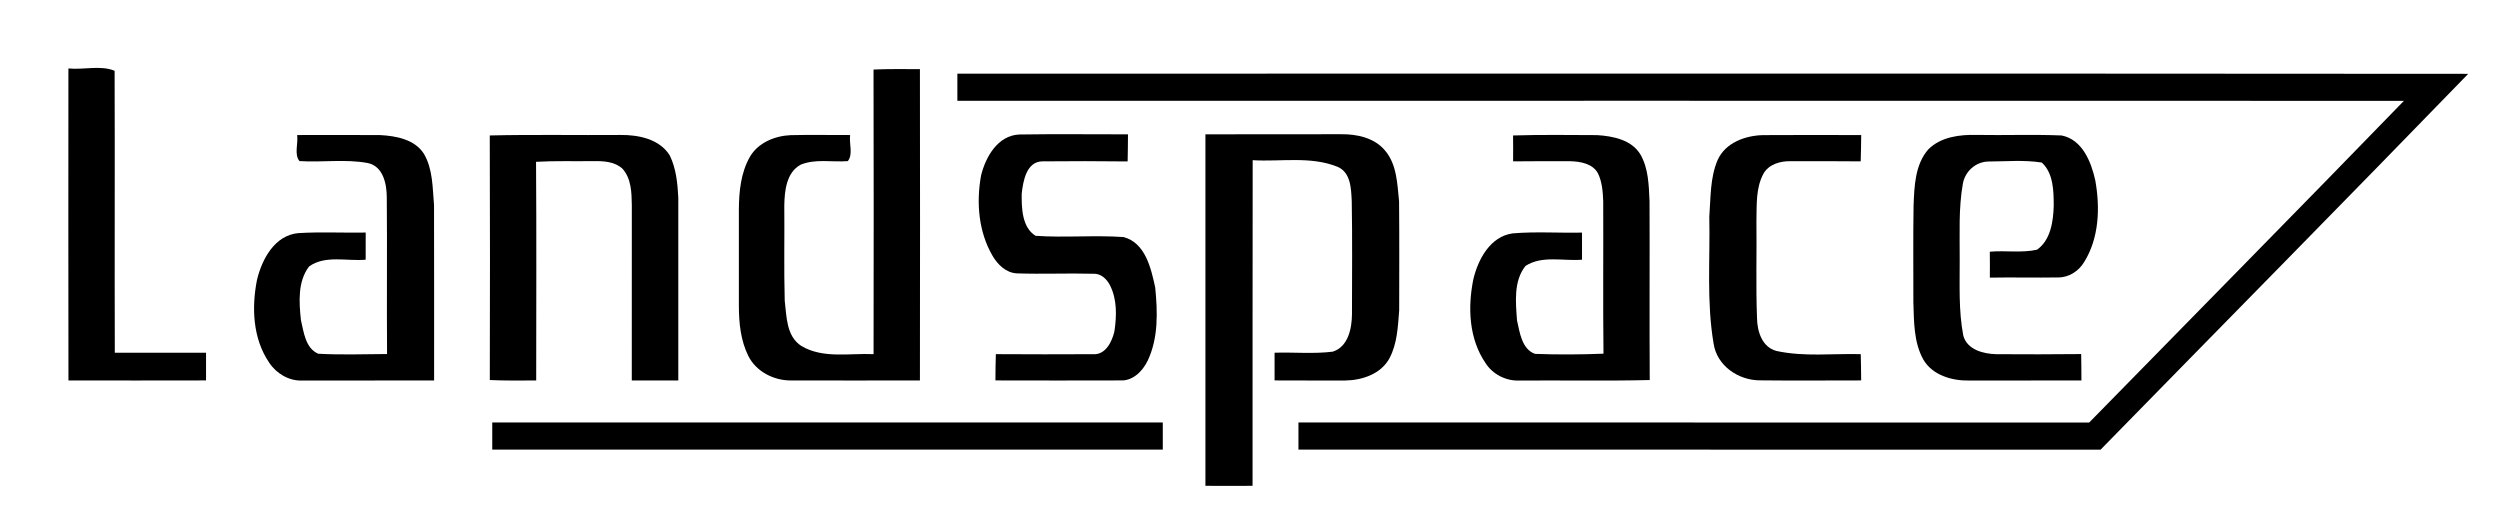
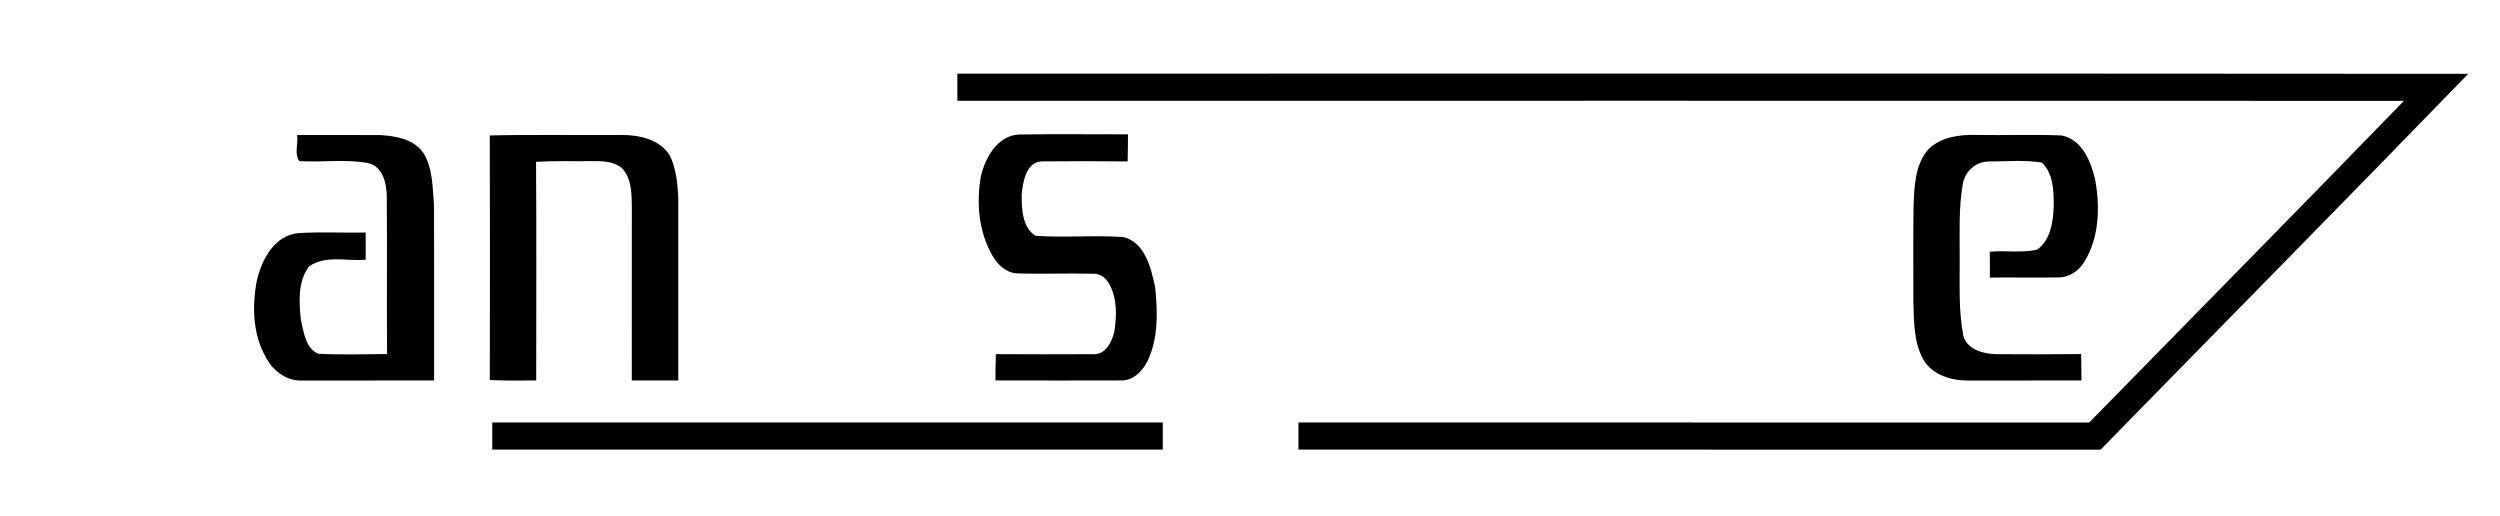
<svg xmlns="http://www.w3.org/2000/svg" width="645pt" height="133pt" viewBox="0 0 645 133" version="1.1">
-   <path fill="#000000" opacity="1.00" d=" M 17.65 17.66 C 21.54 18.06 26.07 16.76 29.57 18.27 C 29.66 42.51 29.54 66.76 29.62 91.00 C 37.47 91.00 45.32 91.00 53.16 91.00 C 53.17 93.39 53.17 95.77 53.16 98.15 C 41.32 98.18 29.49 98.17 17.66 98.16 C 17.62 71.33 17.63 44.49 17.65 17.66 Z" />
-   <path fill="#000000" opacity="1.00" d=" M 225.37 17.94 C 229.35 17.77 233.35 17.82 237.34 17.84 C 237.38 44.62 237.38 71.39 237.34 98.16 C 226.22 98.16 215.09 98.19 203.97 98.16 C 199.59 98.15 195.09 95.86 193.08 91.86 C 191.10 87.89 190.64 83.36 190.63 78.98 C 190.64 70.66 190.64 62.33 190.63 54.01 C 190.66 49.39 191.14 44.55 193.47 40.47 C 195.58 36.81 199.91 35.05 203.97 34.87 C 209.09 34.74 214.22 34.87 219.34 34.84 C 219.01 37.00 220.17 39.81 218.73 41.57 C 214.68 41.89 210.41 40.90 206.54 42.50 C 202.87 44.54 202.42 49.23 202.35 52.99 C 202.43 61.19 202.23 69.39 202.46 77.58 C 202.95 81.65 202.86 86.76 206.74 89.25 C 212.35 92.60 219.19 91.08 225.38 91.37 C 225.42 66.90 225.43 42.42 225.37 17.94 Z" />
  <path fill="#000000" opacity="1.00" d=" M 247.00 19.00 C 376.93 19.04 506.87 18.93 636.80 19.05 C 605.33 51.50 573.56 83.69 541.95 116.01 C 472.96 115.99 403.98 116.00 335.00 116.00 C 335.00 113.67 335.00 111.33 335.00 109.00 C 403.00 109.01 471.00 108.99 539.01 109.01 C 566.07 81.34 593.27 53.80 620.21 26.02 C 495.81 25.98 371.40 26.01 247.00 26.00 C 247.00 23.67 247.00 21.33 247.00 19.00 Z" />
  <path fill="#000000" opacity="1.00" d=" M 76.66 34.84 C 83.79 34.85 90.91 34.79 98.04 34.85 C 102.14 35.06 106.99 35.94 109.37 39.68 C 111.71 43.67 111.59 48.48 111.98 52.95 C 112.03 68.02 111.99 83.09 112.00 98.16 C 100.65 98.18 89.29 98.16 77.94 98.18 C 74.55 98.31 71.28 96.36 69.45 93.56 C 65.21 87.36 64.89 79.33 66.31 72.18 C 67.61 66.83 70.88 60.67 77.01 60.14 C 82.78 59.79 88.57 60.10 94.35 60.00 C 94.36 62.33 94.36 64.67 94.34 67.00 C 89.54 67.45 83.93 65.74 79.74 68.75 C 76.77 72.64 77.15 77.99 77.64 82.59 C 78.37 85.68 78.80 89.83 82.09 91.26 C 88.00 91.60 93.94 91.36 99.86 91.34 C 99.76 77.87 99.91 64.39 99.79 50.92 C 99.78 47.47 98.87 42.88 94.87 42.06 C 89.07 40.99 83.12 41.94 77.26 41.56 C 75.84 39.80 76.98 37.00 76.66 34.84 Z" />
  <path fill="#000000" opacity="1.00" d=" M 126.36 34.95 C 137.58 34.68 148.81 34.91 160.04 34.82 C 164.70 34.77 170.16 35.84 172.80 40.11 C 174.44 43.46 174.81 47.28 175.00 50.95 C 175.00 66.69 175.00 82.42 175.00 98.16 C 171.00 98.17 167.00 98.17 163.00 98.16 C 163.00 83.09 163.00 68.02 163.01 52.95 C 162.96 49.70 162.89 46.03 160.56 43.49 C 158.52 41.65 155.61 41.53 153.01 41.57 C 148.10 41.64 143.20 41.46 138.30 41.75 C 138.43 60.55 138.35 79.35 138.34 98.16 C 134.35 98.18 130.35 98.23 126.37 98.05 C 126.43 77.02 126.43 55.98 126.36 34.95 Z" />
  <path fill="#000000" opacity="1.00" d=" M 253.11 45.30 C 254.29 40.48 257.41 34.95 262.97 34.70 C 272.32 34.55 281.67 34.67 291.02 34.66 C 291.00 36.99 290.99 39.32 290.93 41.65 C 283.61 41.57 276.29 41.55 268.97 41.63 C 264.82 41.64 263.95 46.75 263.60 49.97 C 263.56 53.67 263.67 58.69 267.18 60.84 C 274.73 61.36 282.33 60.64 289.88 61.16 C 295.52 62.66 296.96 69.20 298.04 74.15 C 298.67 80.47 298.89 87.20 296.09 93.08 C 294.79 95.76 292.25 98.34 289.05 98.15 C 278.30 98.19 267.56 98.17 256.82 98.15 C 256.83 95.89 256.85 93.63 256.93 91.37 C 265.30 91.42 273.66 91.43 282.03 91.38 C 285.23 91.60 286.91 88.14 287.52 85.49 C 288.10 81.56 288.24 77.28 286.39 73.64 C 285.58 71.99 284.00 70.50 282.03 70.63 C 275.47 70.45 268.91 70.76 262.35 70.53 C 259.56 70.40 257.38 68.25 256.06 65.97 C 252.45 59.78 251.85 52.23 253.11 45.30 Z" />
-   <path fill="#000000" opacity="1.00" d=" M 311.00 34.66 C 322.66 34.62 334.32 34.65 345.99 34.63 C 350.05 34.58 354.53 35.52 357.28 38.77 C 360.41 42.37 360.49 47.42 360.96 51.92 C 361.05 61.30 361.00 70.67 360.99 80.05 C 360.66 84.22 360.50 88.62 358.50 92.40 C 356.32 96.49 351.42 98.12 347.04 98.17 C 340.97 98.19 334.91 98.16 328.84 98.15 C 328.83 95.77 328.83 93.39 328.84 91.00 C 333.83 90.84 338.87 91.35 343.84 90.73 C 347.83 89.49 348.78 84.73 348.81 81.07 C 348.82 71.35 348.92 61.63 348.75 51.92 C 348.59 48.71 348.53 44.42 345.00 43.00 C 338.08 40.24 330.44 41.77 323.19 41.33 C 323.13 69.33 323.19 97.33 323.16 125.34 C 319.11 125.37 315.05 125.37 311.00 125.34 C 311.00 95.11 311.00 64.89 311.00 34.66 Z" />
-   <path fill="#000000" opacity="1.00" d=" M 390.37 34.95 C 397.59 34.73 404.82 34.83 412.04 34.86 C 416.11 35.11 420.92 36.05 423.21 39.82 C 425.33 43.47 425.39 47.83 425.58 51.93 C 425.65 67.31 425.53 82.68 425.63 98.05 C 414.41 98.32 403.18 98.10 391.95 98.18 C 388.53 98.32 385.10 96.56 383.27 93.68 C 378.96 87.39 378.65 79.26 380.13 72.01 C 381.37 66.87 384.48 61.01 390.27 60.21 C 396.21 59.71 402.20 60.14 408.16 60.01 C 408.16 62.34 408.16 64.67 408.16 67.00 C 403.35 67.41 397.88 65.83 393.59 68.60 C 390.46 72.51 391.05 77.99 391.39 82.66 C 392.09 85.75 392.62 90.10 396.05 91.30 C 401.92 91.52 407.82 91.48 413.70 91.25 C 413.55 78.15 413.69 65.05 413.63 51.94 C 413.54 49.51 413.36 46.97 412.28 44.74 C 410.91 42.16 407.66 41.66 405.03 41.59 C 400.14 41.57 395.26 41.59 390.38 41.63 C 390.40 39.40 390.40 37.17 390.37 34.95 Z" />
-   <path fill="#000000" opacity="1.00" d=" M 443.15 41.28 C 445.17 36.78 450.34 34.94 454.95 34.86 C 463.36 34.79 471.77 34.84 480.19 34.85 C 480.16 37.11 480.14 39.37 480.06 41.63 C 474.03 41.57 468.00 41.58 461.97 41.59 C 459.31 41.53 456.29 42.39 454.94 44.87 C 452.96 48.59 453.26 52.93 453.16 57.00 C 453.26 65.35 452.99 73.70 453.31 82.04 C 453.35 85.47 454.60 89.58 458.34 90.55 C 465.47 92.10 472.83 91.18 480.07 91.37 C 480.14 93.63 480.16 95.89 480.18 98.15 C 471.43 98.15 462.69 98.23 453.94 98.13 C 448.44 98.07 442.99 94.36 442.12 88.71 C 440.26 77.89 441.24 66.86 441.00 55.95 C 441.37 51.04 441.18 45.88 443.15 41.28 Z" />
  <path fill="#000000" opacity="1.00" d=" M 497.51 38.53 C 500.75 35.30 505.62 34.70 509.99 34.81 C 517.29 34.94 524.61 34.65 531.90 34.95 C 537.25 36.01 539.53 41.77 540.58 46.52 C 541.85 53.58 541.59 61.42 537.68 67.66 C 536.28 69.98 533.70 71.63 530.95 71.58 C 525.10 71.68 519.24 71.52 513.38 71.63 C 513.40 69.40 513.40 67.17 513.37 64.94 C 517.42 64.58 521.58 65.31 525.56 64.42 C 529.09 61.91 529.76 57.06 529.86 53.03 C 529.85 49.24 529.78 44.70 526.79 41.94 C 522.25 41.21 517.57 41.66 512.98 41.67 C 509.74 41.75 507.03 44.17 506.43 47.32 C 505.27 53.82 505.64 60.44 505.60 67.00 C 505.63 73.55 505.29 80.16 506.54 86.62 C 507.53 90.22 511.69 91.29 514.98 91.38 C 522.30 91.43 529.62 91.43 536.94 91.35 C 536.99 93.62 537.00 95.89 537.01 98.16 C 527.33 98.18 517.65 98.16 507.98 98.18 C 503.57 98.25 498.54 96.80 496.21 92.75 C 493.72 88.27 493.82 82.96 493.65 77.98 C 493.66 69.67 493.57 61.35 493.70 53.04 C 493.90 48.06 494.06 42.48 497.51 38.53 Z" />
  <path fill="#000000" opacity="1.00" d=" M 127.00 109.00 C 184.67 109.00 242.33 109.00 300.00 109.00 C 300.00 111.33 300.00 113.67 300.00 116.00 C 242.33 116.00 184.67 116.00 127.00 116.00 C 127.00 113.67 127.00 111.33 127.00 109.00 Z" />
</svg>